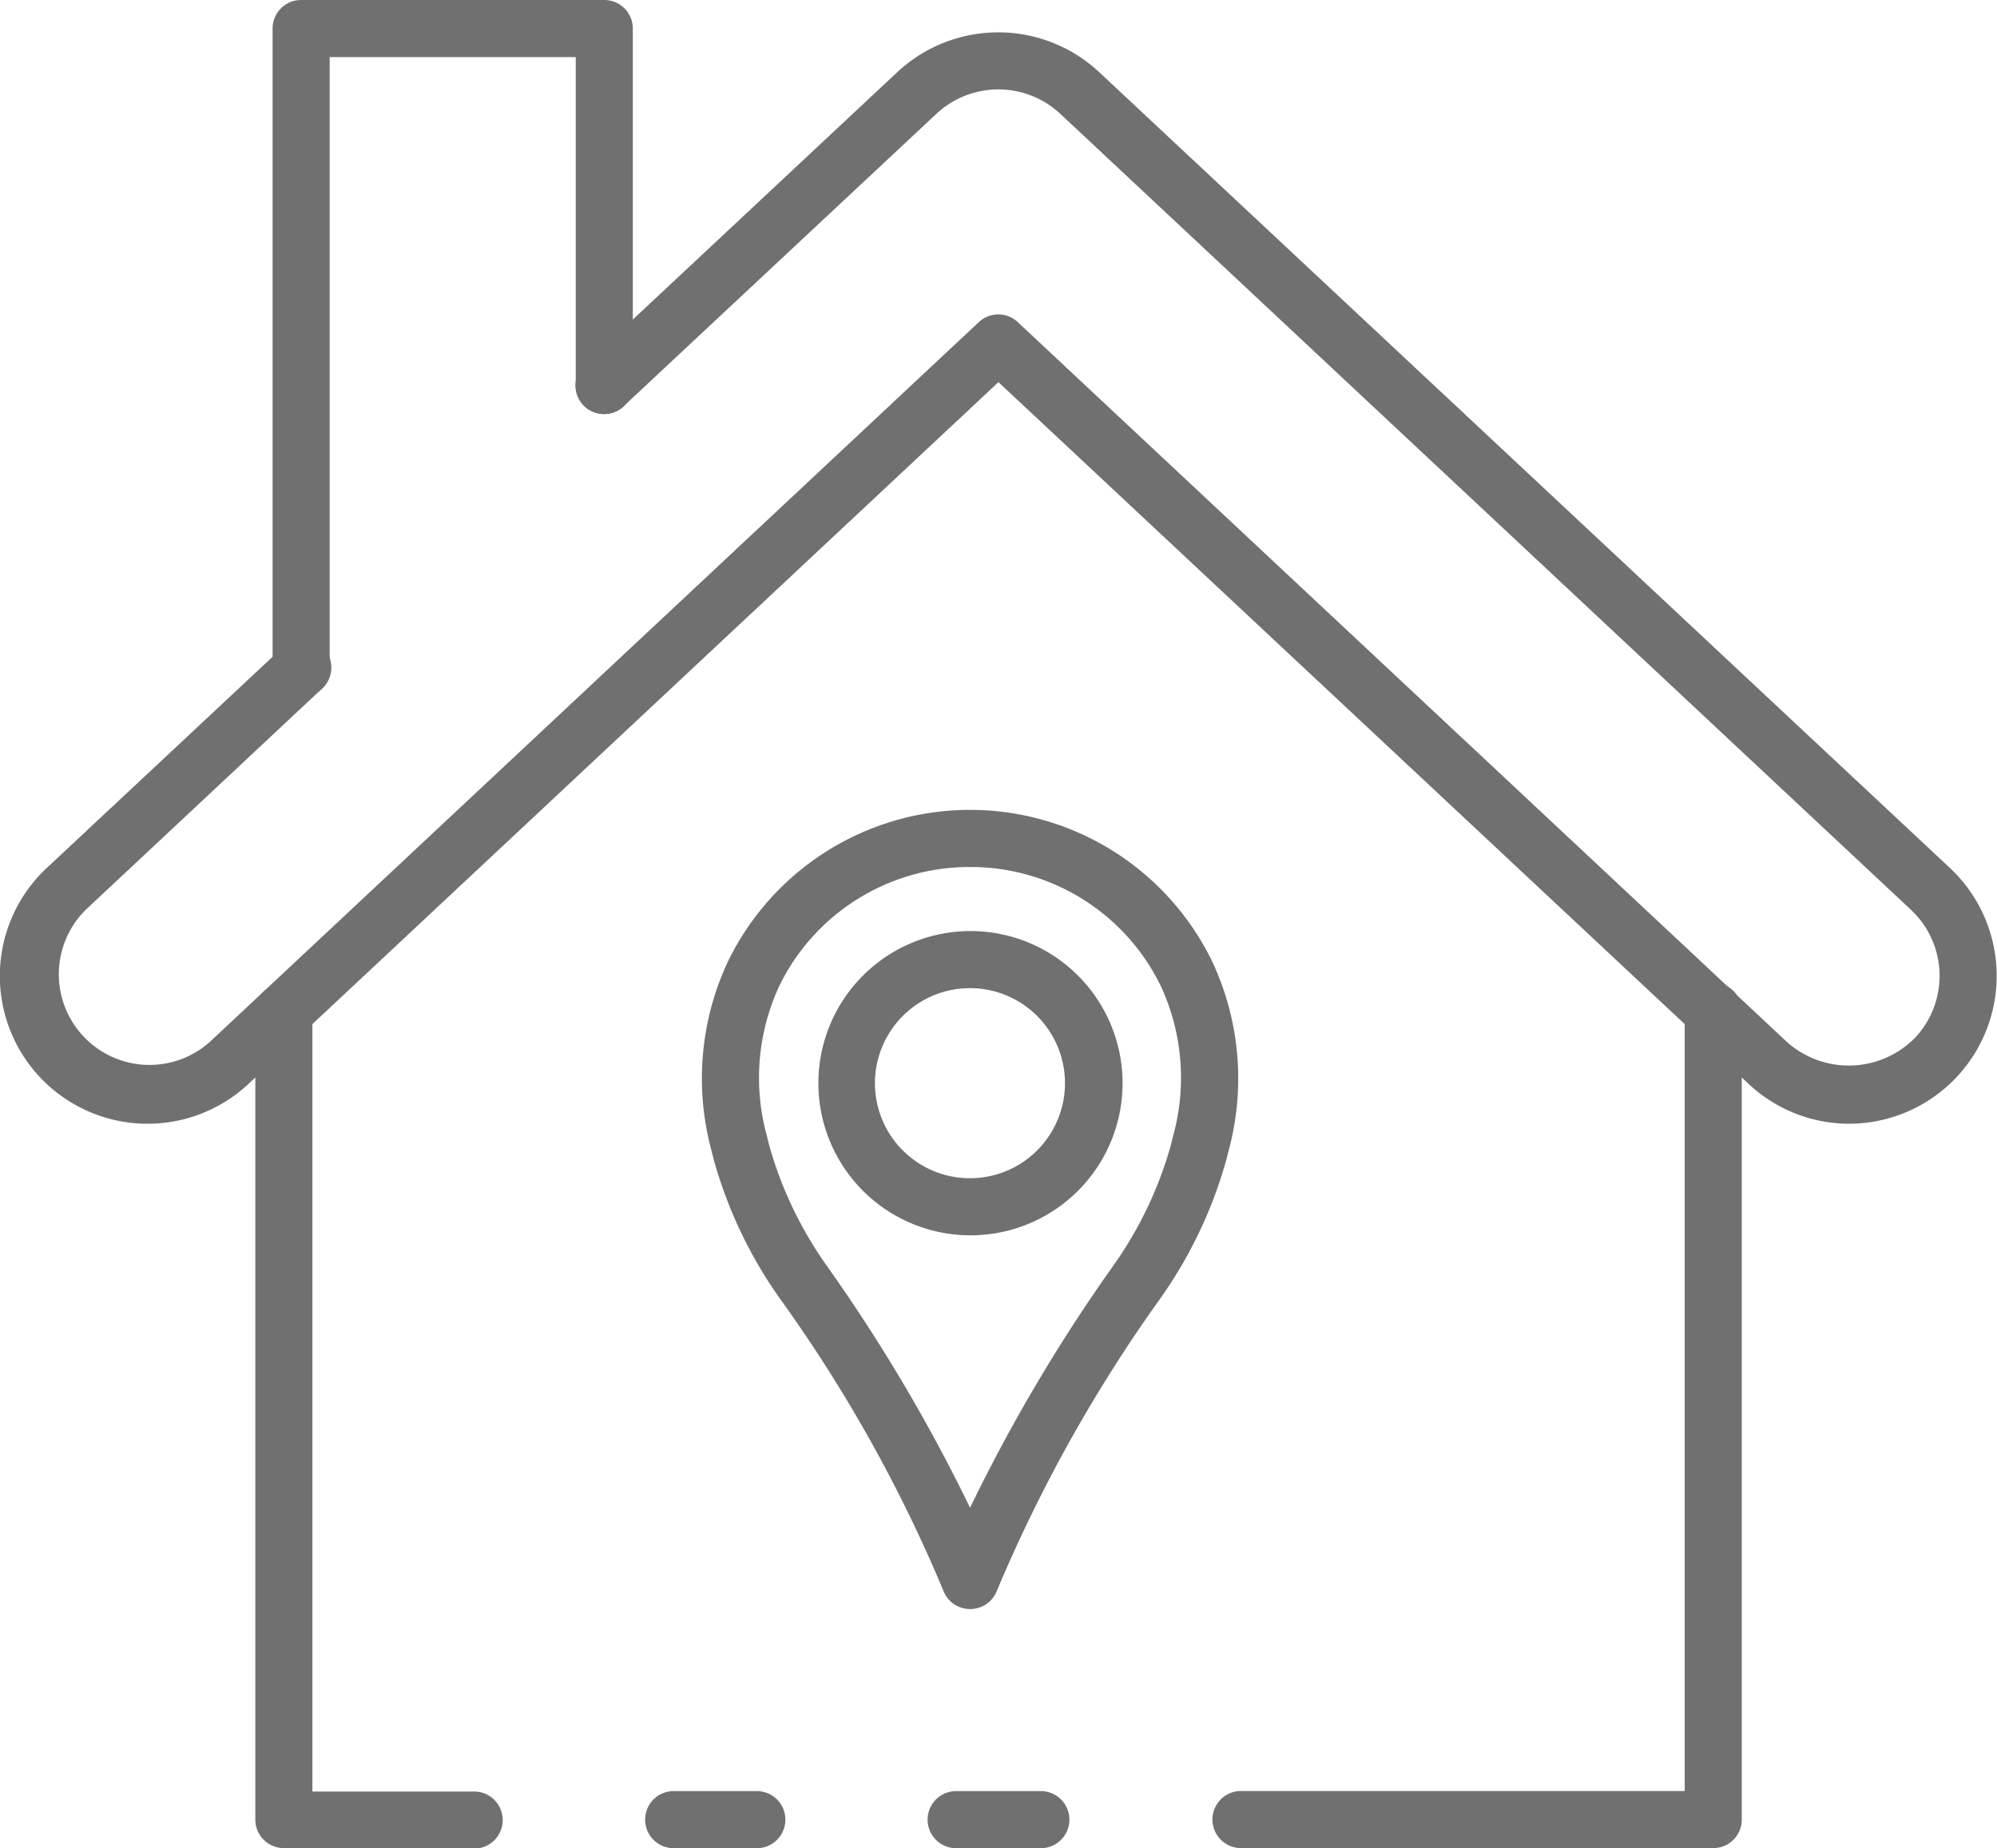
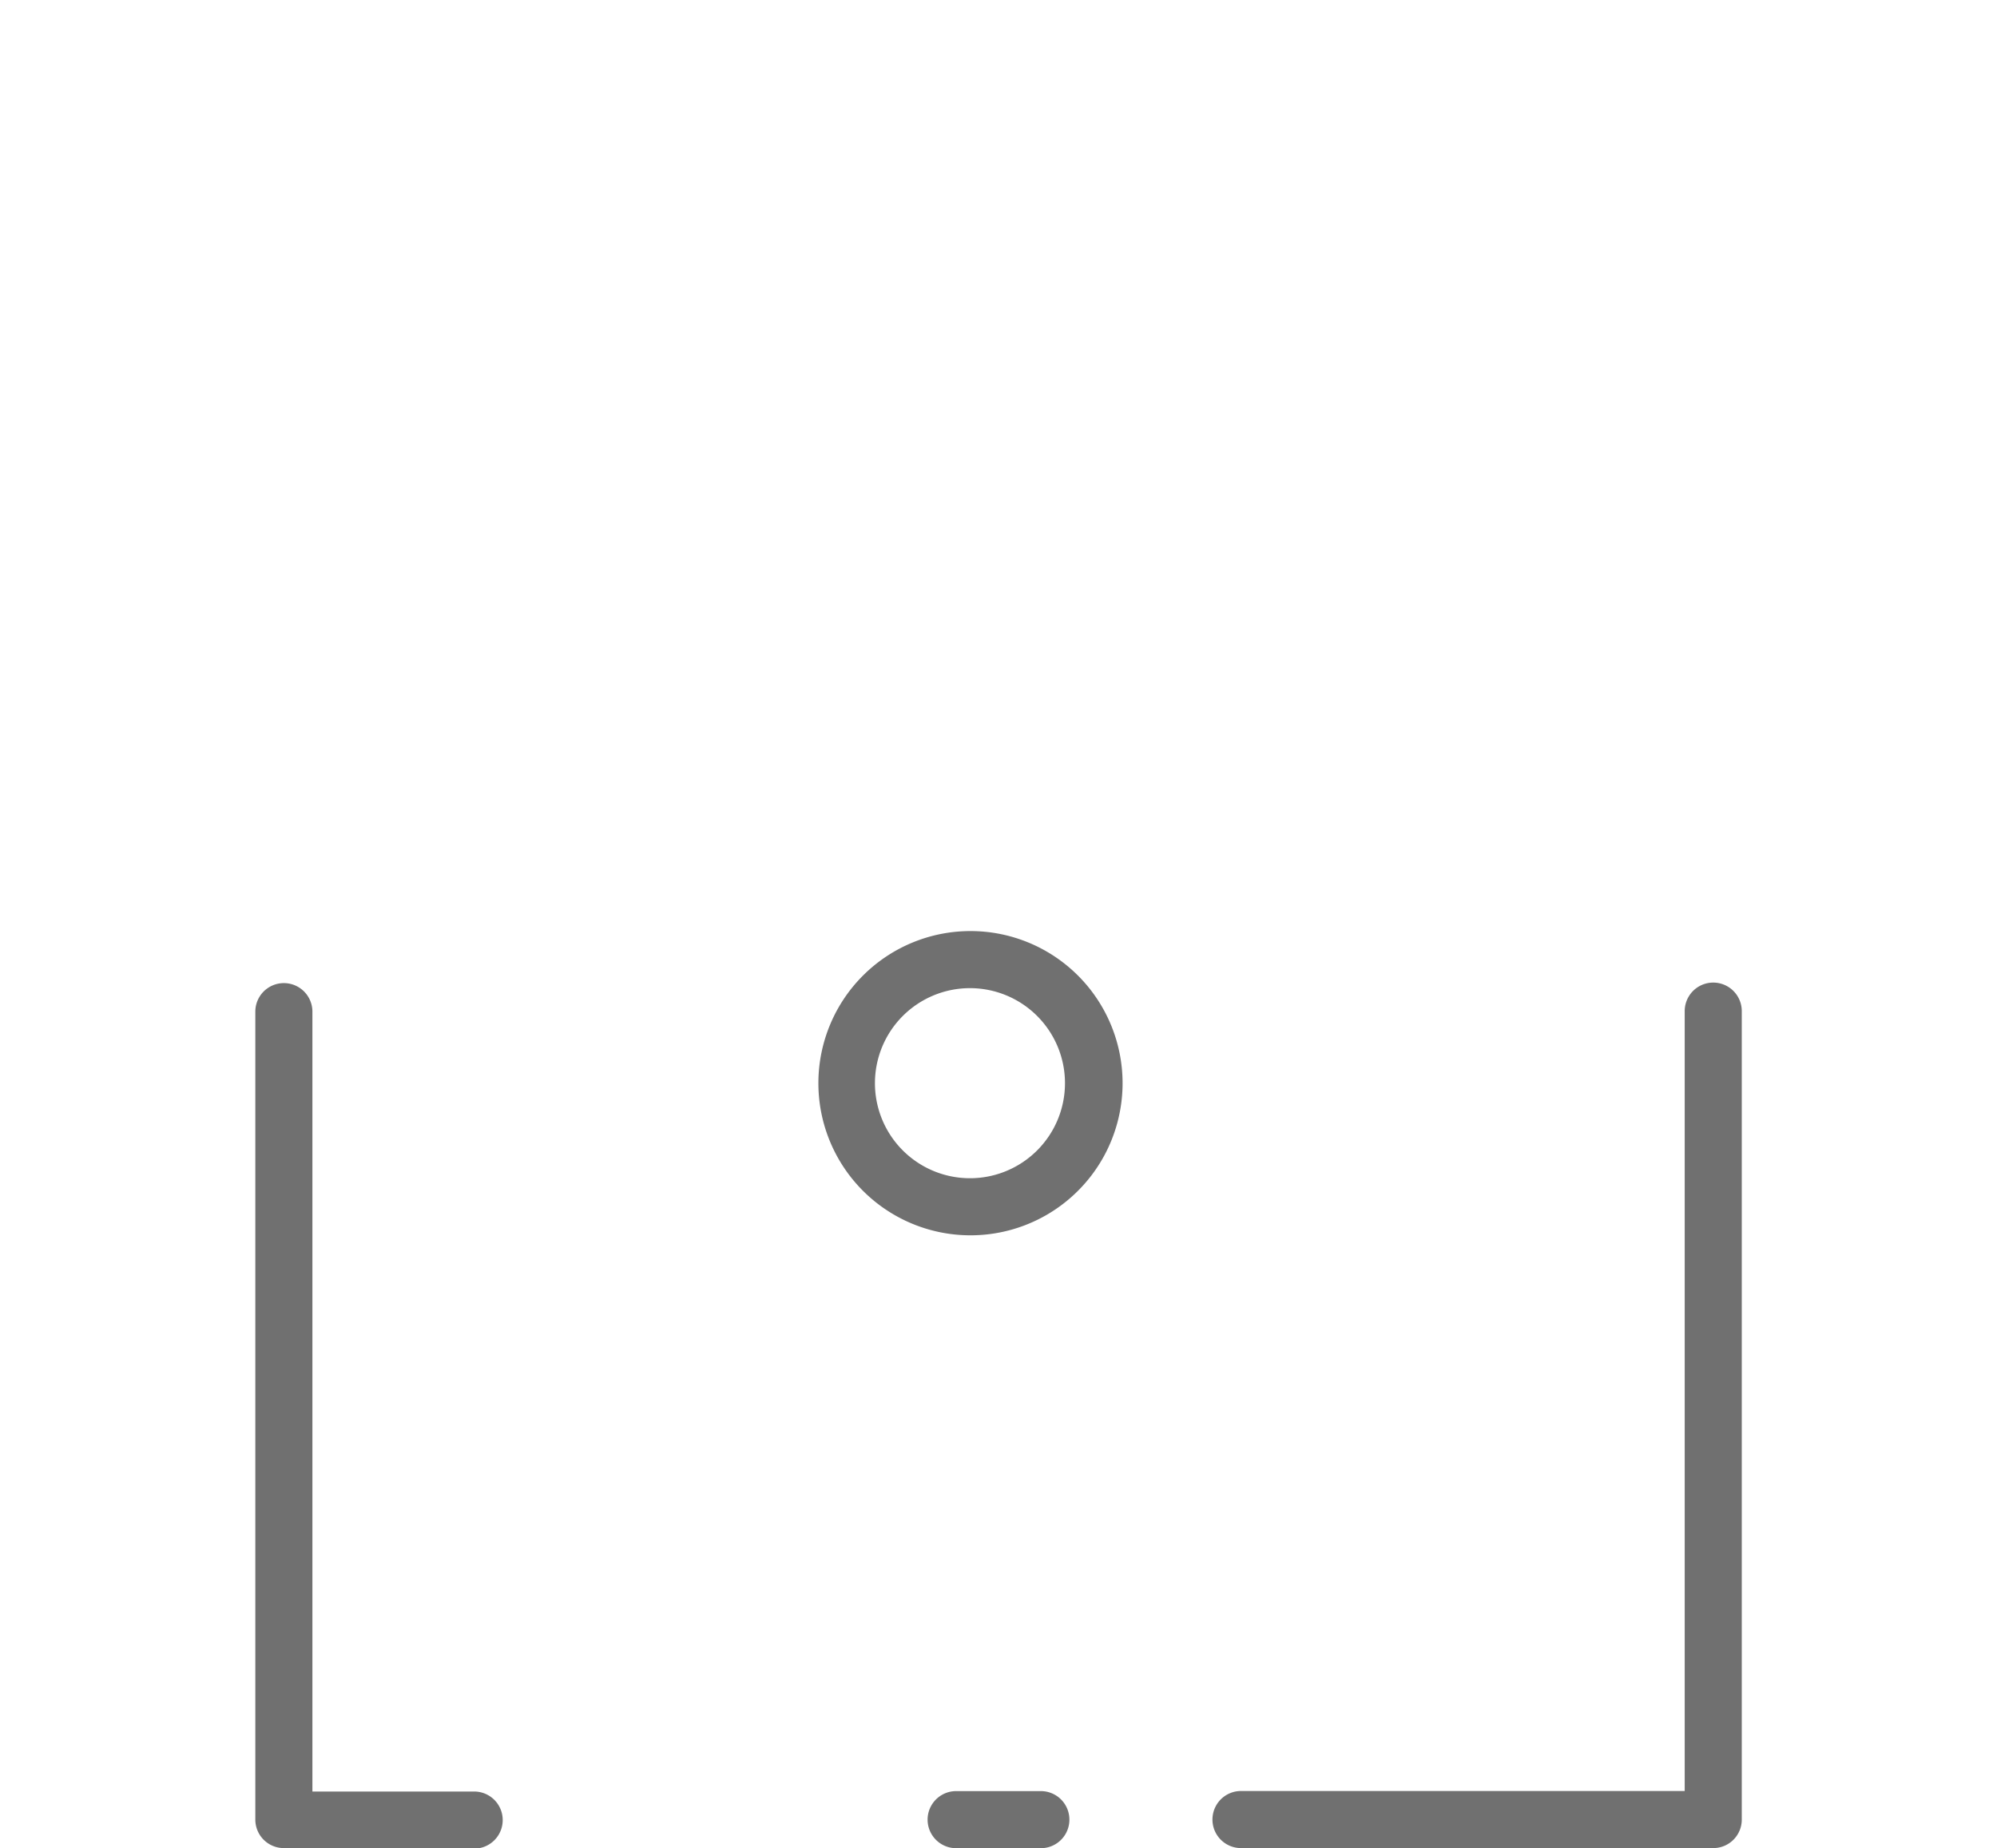
<svg xmlns="http://www.w3.org/2000/svg" width="19.209" height="17.774" viewBox="0 0 19.209 17.774">
  <defs>
    <style>.a{fill:#707070;}</style>
  </defs>
  <g transform="translate(-5.094 -141.062)">
    <g transform="translate(5.094 141.062)">
      <path class="a" d="M35.62,67.929H34.8a.274.274,0,1,1,0-.549h.815a.274.274,0,0,1,0,.549Z" transform="translate(-25.603 -50.155)" />
      <path class="a" d="M13.055,47.388H11.224a.274.274,0,0,1-.274-.274v-7.77a.274.274,0,0,1,.549,0v7.5h1.556a.274.274,0,0,1,0,.549Z" transform="translate(-8.494 -29.615)" />
-       <path class="a" d="M25.693,67.929h-.8a.274.274,0,0,1,0-.549h.8a.274.274,0,1,1,0,.549Z" transform="translate(-18.413 -50.155)" />
      <path class="a" d="M49.317,47.388H44.774a.274.274,0,1,1,0-.549h4.268v-7.5a.274.274,0,1,1,.549,0v7.77A.274.274,0,0,1,49.317,47.388Z" transform="translate(-32.837 -29.615)" />
-       <path class="a" d="M19.791,16.249a1.416,1.416,0,0,1-.969-.384L11.607,9.117,4.393,15.866a1.421,1.421,0,0,1-1.941-2.076l2.26-2.113a.275.275,0,1,1,.375.4L2.827,14.192a.872.872,0,0,0,1.191,1.273l7.4-6.925a.274.274,0,0,1,.375,0l7.4,6.924a.894.894,0,0,0,1.23-.041.87.87,0,0,0-.038-1.231L12.2,6.535a.873.873,0,0,0-1.188,0L8,9.35a.274.274,0,1,1-.375-.4l3.011-2.816a1.423,1.423,0,0,1,1.938,0l8.187,7.657a1.422,1.422,0,0,1-.972,2.458Z" transform="translate(-2.003 -5.442)" />
-       <path class="a" d="M11.832,11.327a.274.274,0,0,1-.274-.274V4.892a.274.274,0,0,1,.274-.274h2.917a.274.274,0,0,1,.274.274V8.325a.274.274,0,1,1-.549,0V5.167H12.107v5.885A.274.274,0,0,1,11.832,11.327Z" transform="translate(-8.936 -4.618)" />
-       <path class="a" d="M29.181,40.684a.274.274,0,0,1-.257-.177A14.127,14.127,0,0,0,27.353,37.7a4.294,4.294,0,0,1-.635-1.329l-.027-.106a2.651,2.651,0,0,1,.157-1.8,2.589,2.589,0,0,1,4.666,0,2.654,2.654,0,0,1,.157,1.8l-.027.105a4.3,4.3,0,0,1-.635,1.33,14.392,14.392,0,0,0-1.57,2.808A.274.274,0,0,1,29.181,40.684Zm0-7.136A2.034,2.034,0,0,0,27.342,34.7a2.1,2.1,0,0,0-.118,1.425l.025.1a3.747,3.747,0,0,0,.554,1.158,16.365,16.365,0,0,1,1.378,2.327,16.237,16.237,0,0,1,1.377-2.327,3.749,3.749,0,0,0,.554-1.159l.025-.1a2.1,2.1,0,0,0-.118-1.424A2.033,2.033,0,0,0,29.181,33.548Z" transform="translate(-19.85 -25.21)" />
      <path class="a" d="M32.132,40.169A1.463,1.463,0,1,1,33.6,38.706,1.463,1.463,0,0,1,32.132,40.169Zm0-2.377a.914.914,0,1,0,.914.914A.914.914,0,0,0,32.132,37.792Z" transform="translate(-22.802 -28.289)" />
    </g>
  </g>
</svg>